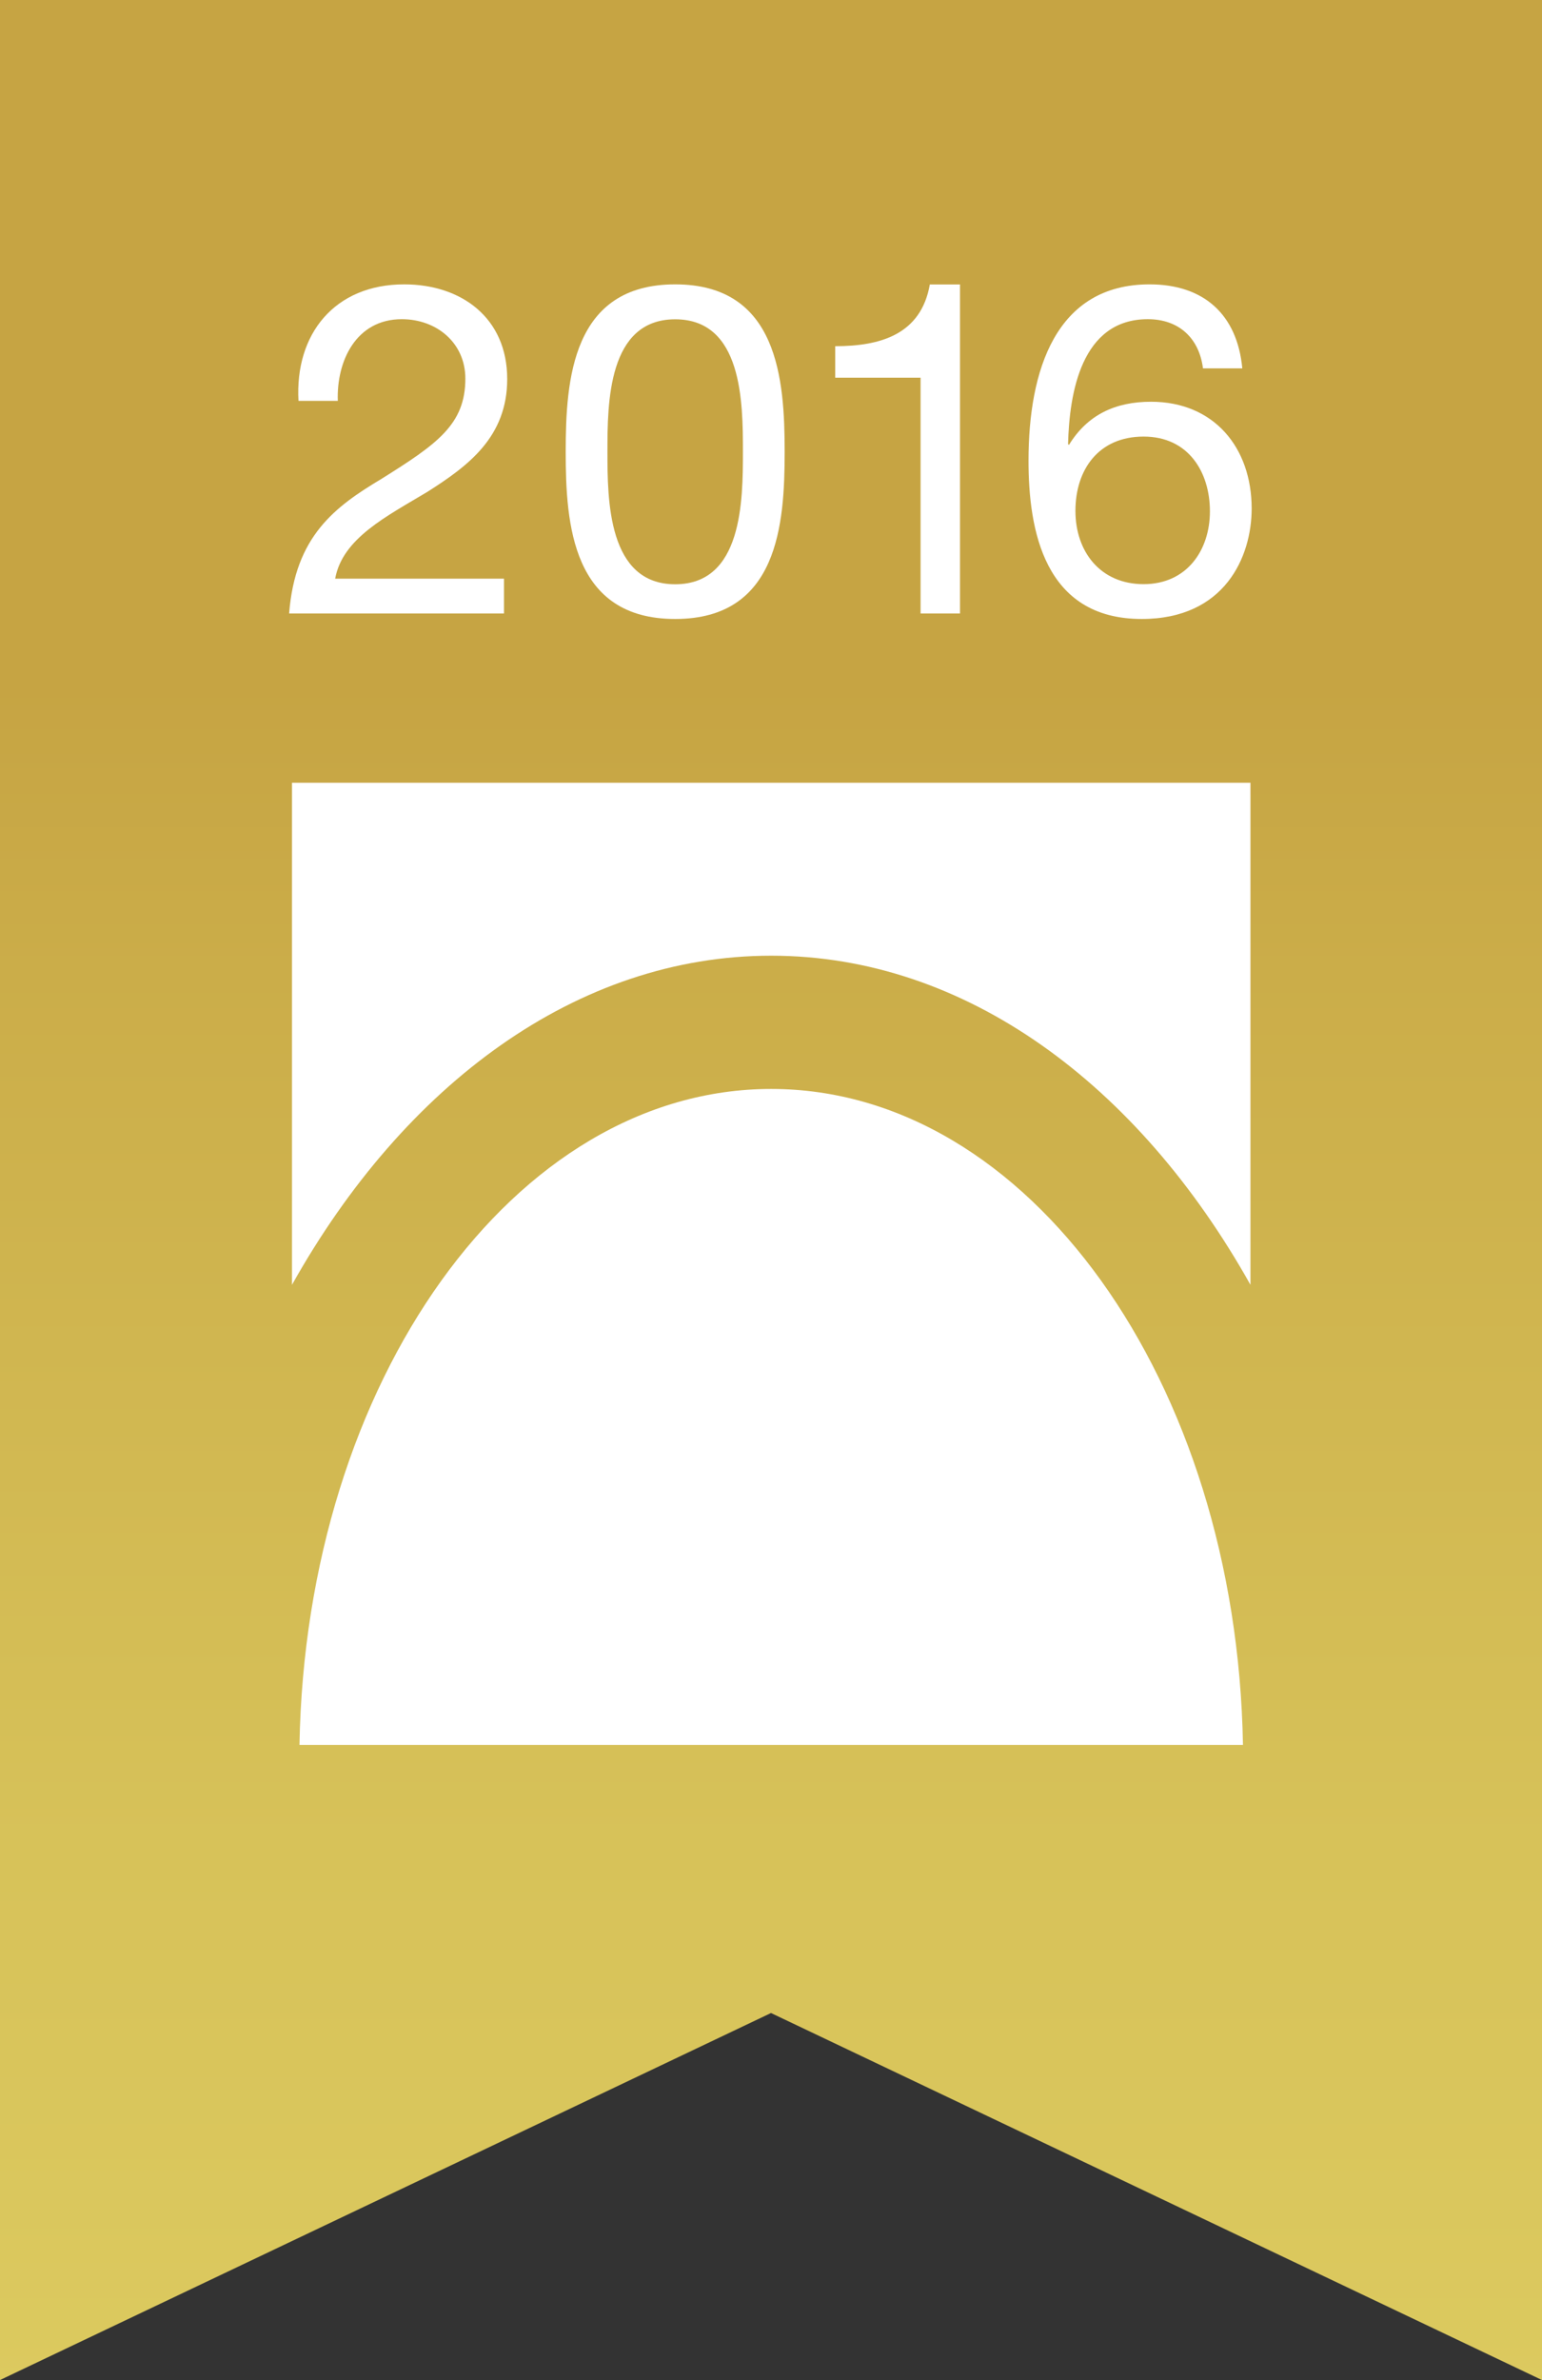
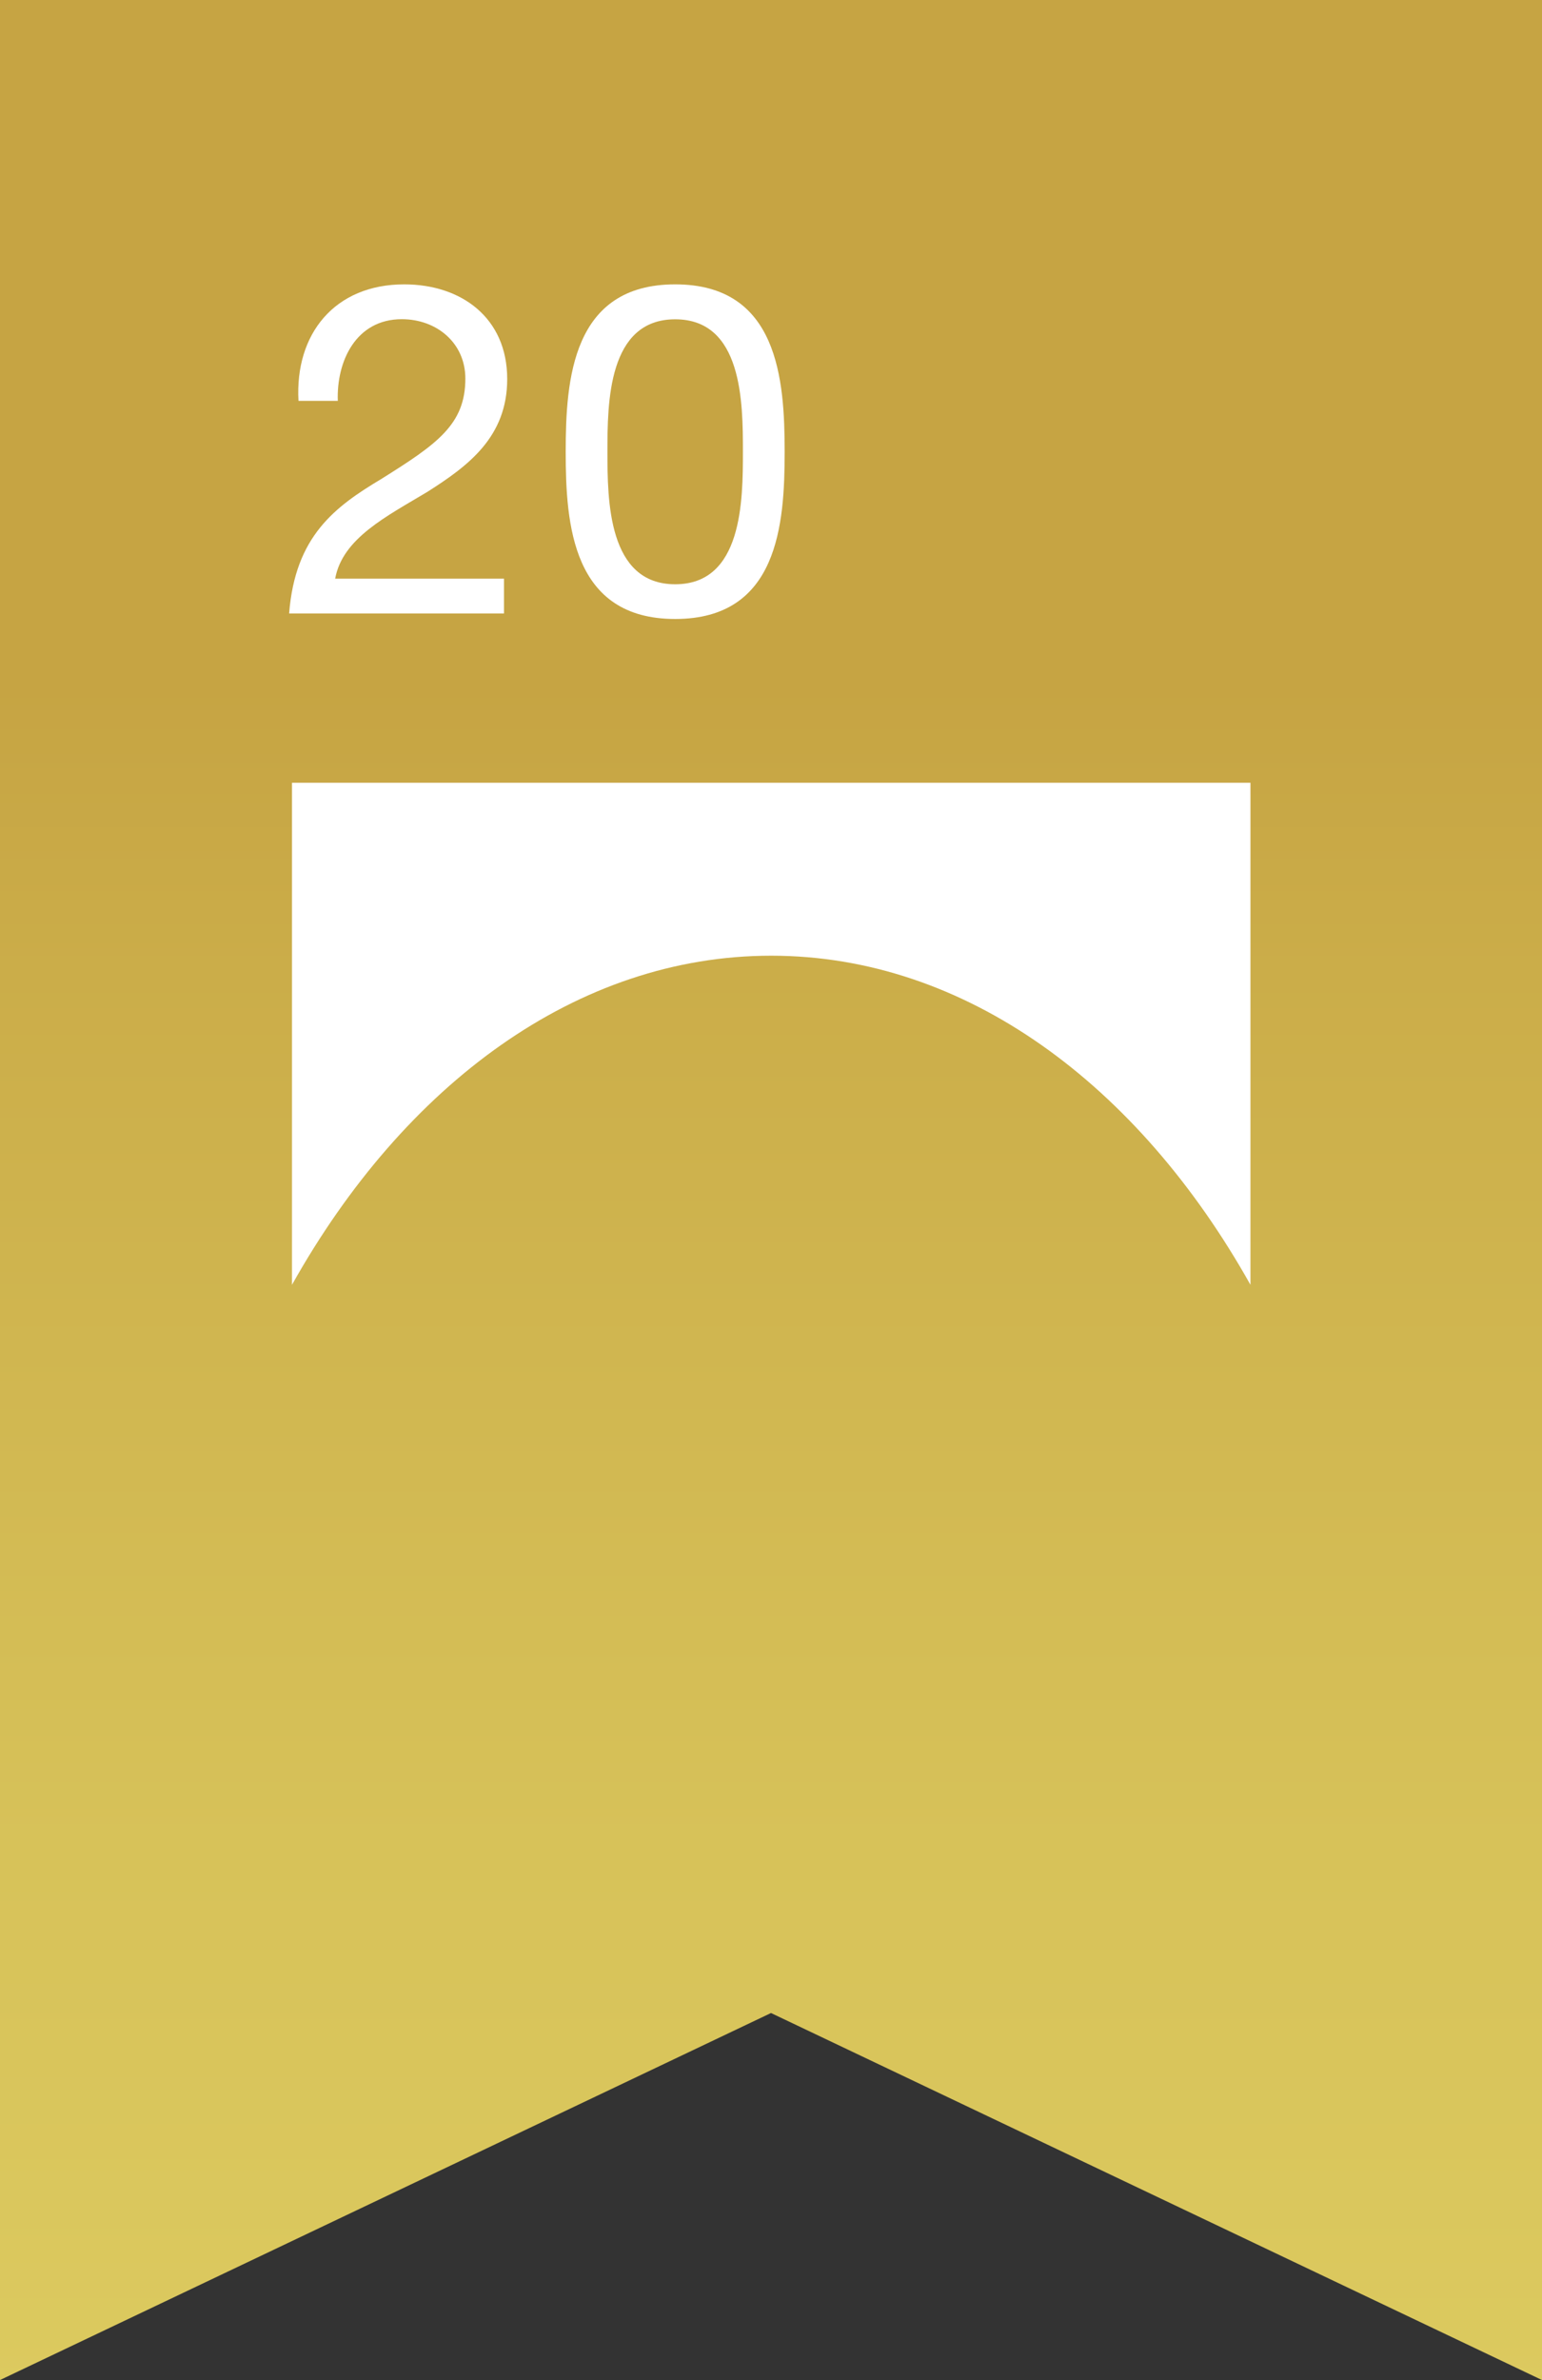
<svg xmlns="http://www.w3.org/2000/svg" id="Ebene_2" viewBox="0 0 140 215.94">
  <rect x="0" y="0" width="140" height="215.94" fill="#333333" stroke="none" />
  <defs>
    <style>.cls-1{fill:#fff;}.cls-2{fill:url(#Unbenannter_Verlauf_4);}</style>
    <linearGradient id="Unbenannter_Verlauf_4" x1="70" y1="-1.98" x2="70" y2="218" gradientUnits="userSpaceOnUse">
      <stop offset=".29" stop-color="#c6a443" />
      <stop offset=".41" stop-color="#cbad49" />
      <stop offset=".77" stop-color="#d7c259" />
      <stop offset="1" stop-color="#dcca5f" />
    </linearGradient>
  </defs>
  <g id="Ebene_1-2">
    <g>
      <polygon class="cls-2" points="0 215.94 70 182.64 140 215.94 140 0 0 0 0 215.94" />
      <path class="cls-1" d="M113.53,116.57v-45.55H26.51v45.55c10.2-18.19,25.89-29.86,43.51-29.86s33.31,11.67,43.51,29.86h0Z" />
-       <path class="cls-1" d="M70.02,98.8c-23.31,0-42.26,26.51-42.83,59.52H112.85c-.57-33.01-19.52-59.52-42.83-59.52Z" />
      <g>
        <path class="cls-1" d="M27.1,36.37c-.34-6.06,3.28-10.57,9.6-10.57,5.18,0,9.35,3.03,9.35,8.59,0,5.26-3.54,7.88-7.24,10.23-3.71,2.23-7.71,4.21-8.38,7.88h15.33v3.16H26.25c.55-7.03,4.17-9.69,8.38-12.21,5.05-3.16,7.62-4.93,7.62-9.1,0-3.24-2.61-5.39-5.77-5.39-4.17,0-5.94,3.83-5.81,7.41h-3.58Z" />
        <path class="cls-1" d="M61.3,25.8c9.35,0,9.94,8.63,9.94,15.2s-.59,15.16-9.94,15.16-9.94-8.59-9.94-15.16,.59-15.2,9.94-15.2Zm0,27.21c6.11,0,6.15-7.58,6.15-12.04s-.04-12-6.15-12-6.15,7.58-6.15,12,.04,12.04,6.15,12.04Z" />
-         <path class="cls-1" d="M87.16,55.66h-3.58v-21.39h-7.75v-2.86c4.08,0,7.79-1.05,8.59-5.6h2.74v29.86Z" />
-         <path class="cls-1" d="M109.22,33.42c-.34-2.7-2.15-4.46-5.01-4.46-6.06,0-7.12,6.74-7.24,11.33l.08,.08c1.68-2.74,4.21-3.92,7.45-3.92,5.73,0,9.14,4.17,9.14,9.69,0,4.38-2.44,10.02-9.98,10.02-8.89,0-10.28-8.13-10.28-14.36,0-8.21,2.48-16,10.99-16,4.93,0,7.96,2.74,8.42,7.62h-3.58Zm-11.58,12.93c0,3.71,2.27,6.65,6.19,6.65s6.02-3.07,6.02-6.61-1.94-6.78-6.02-6.78-6.19,2.99-6.19,6.74Z" />
      </g>
    </g>
  </g>
</svg>